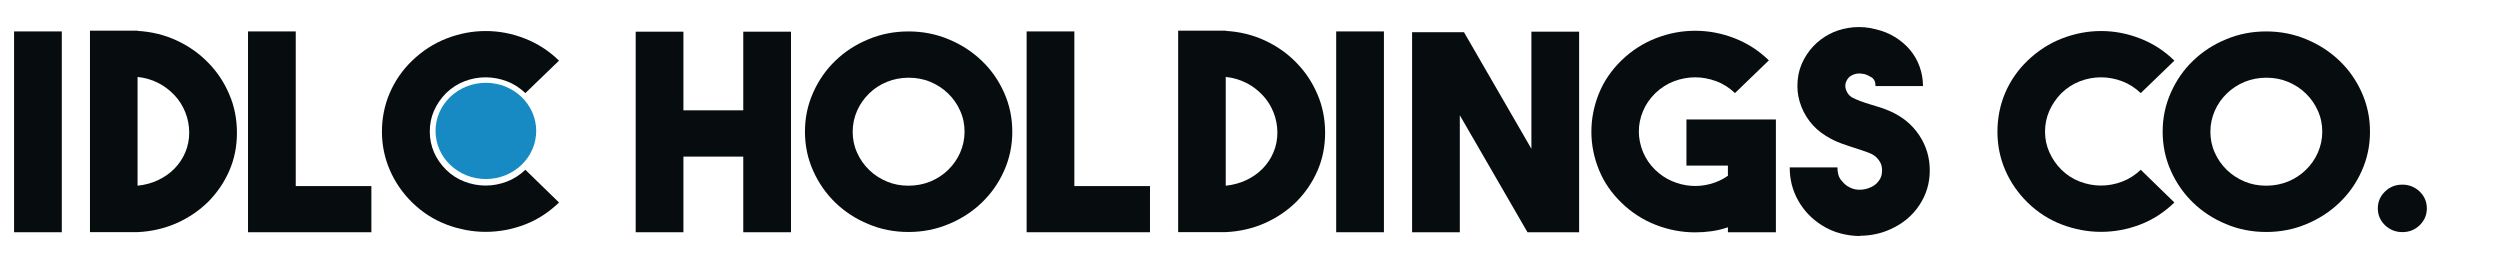
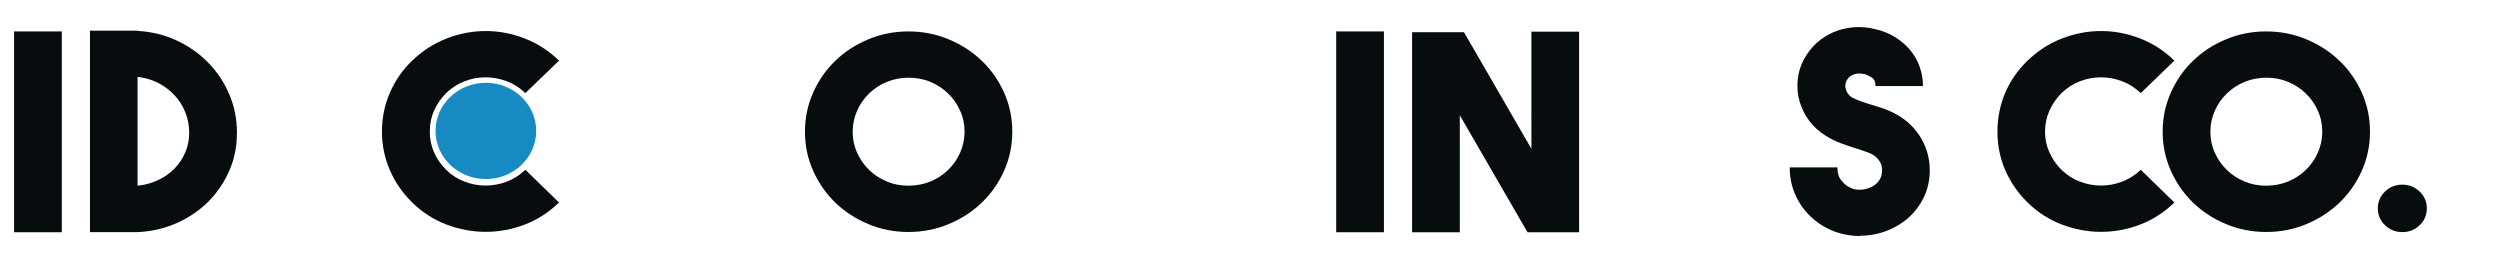
<svg xmlns="http://www.w3.org/2000/svg" id="Layer_2" data-name="Layer 2" viewBox="0 0 191.72 20.51">
  <defs>
    <style>
      .cls-1 {
        fill: #178ac4;
      }

      .cls-1, .cls-2 {
        stroke-width: 0px;
      }

      .cls-2 {
        fill: #070d0e;
      }
    </style>
  </defs>
  <g id="Layer_1-2" data-name="Layer 1">
    <g>
      <path class="cls-2" d="M1.08,17.81V2.41h3.66v15.4H1.08Z" />
      <path class="cls-2" d="M10.56,2.37c1.05.06,2.05.3,2.98.73.93.43,1.74,1,2.42,1.7.69.7,1.23,1.51,1.62,2.43.4.92.59,1.91.59,2.95s-.19,2-.58,2.9-.93,1.69-1.61,2.38c-.69.68-1.49,1.23-2.41,1.64-.92.41-1.93.65-3.01.7h-3.66V2.35h3.66v.02ZM10.56,14.24c.56-.06,1.09-.2,1.57-.43.48-.23.9-.52,1.25-.88.35-.36.63-.77.83-1.25.2-.47.3-.98.3-1.51s-.1-1.06-.3-1.56c-.2-.5-.48-.94-.84-1.32-.36-.38-.78-.7-1.26-.94-.48-.24-1-.39-1.56-.45v8.34Z" />
-       <path class="cls-2" d="M19.02,17.81V2.41h3.66v11.86h5.8v3.54h-9.46Z" />
      <path class="cls-2" d="M37.24,17.78c-1.02,0-2.02-.19-3-.56-.97-.37-1.85-.93-2.63-1.69-.75-.74-1.32-1.57-1.72-2.5-.4-.93-.6-1.91-.6-2.94s.2-2.04.6-2.96c.4-.93.97-1.76,1.72-2.48.78-.75,1.66-1.32,2.64-1.7.98-.38,1.98-.57,3-.57s2.01.19,2.99.57c.97.38,1.85.94,2.63,1.7l-2.58,2.49c-.42-.4-.89-.71-1.43-.91-.53-.2-1.07-.3-1.62-.3s-1.09.1-1.61.3c-.53.2-1,.51-1.42.91-.4.41-.71.86-.93,1.36-.22.5-.32,1.03-.32,1.59s.11,1.09.32,1.58.53.95.93,1.35c.42.41.89.71,1.42.91.53.2,1.06.3,1.61.3s1.09-.1,1.62-.3c.53-.2,1.01-.51,1.43-.91l2.58,2.51c-.78.75-1.65,1.32-2.62,1.69-.97.37-1.97.56-3.01.56Z" />
-       <path class="cls-2" d="M60.66,2.43v15.38h-3.66v-5.8h-4.59v5.8h-3.66V2.43h3.66v6.03h4.59V2.43h3.66Z" />
      <path class="cls-2" d="M69.67,2.41c1.09,0,2.12.2,3.09.61.97.4,1.81.95,2.53,1.64.72.69,1.29,1.5,1.71,2.44.42.94.63,1.93.63,3s-.21,2.06-.63,3-.99,1.75-1.71,2.44c-.72.69-1.56,1.24-2.53,1.64-.97.41-2,.61-3.09.61s-2.13-.2-3.09-.61c-.97-.4-1.8-.95-2.52-1.64-.71-.69-1.28-1.5-1.7-2.44s-.63-1.93-.63-3,.21-2.06.63-3c.42-.94.98-1.75,1.7-2.44.71-.69,1.55-1.24,2.52-1.64.97-.41,2-.61,3.09-.61ZM69.68,14.24c.59,0,1.15-.11,1.67-.32.52-.22.97-.51,1.36-.89s.7-.82.92-1.32c.22-.5.34-1.04.34-1.61s-.11-1.11-.34-1.61c-.22-.5-.53-.94-.92-1.32s-.84-.67-1.36-.89c-.52-.22-1.08-.32-1.67-.32s-1.15.11-1.67.32-.97.51-1.36.89-.7.82-.92,1.32c-.22.5-.34,1.04-.34,1.61s.11,1.11.34,1.61c.22.5.53.94.92,1.32s.84.67,1.36.89c.52.22,1.07.32,1.67.32Z" />
-       <path class="cls-2" d="M78.73,17.81V2.41h3.66v11.86h5.8v3.54h-9.46Z" />
-       <path class="cls-2" d="M94.01,2.37c1.05.06,2.05.3,2.98.73.93.43,1.74,1,2.42,1.7.69.7,1.23,1.51,1.62,2.43.4.92.59,1.91.59,2.95s-.19,2-.58,2.9-.93,1.69-1.61,2.38c-.69.68-1.49,1.23-2.41,1.64-.92.41-1.93.65-3.01.7h-3.66V2.35h3.66v.02ZM94.01,14.24c.56-.06,1.09-.2,1.57-.43.48-.23.9-.52,1.25-.88.35-.36.63-.77.83-1.25.2-.47.3-.98.3-1.51s-.1-1.06-.3-1.56c-.2-.5-.48-.94-.84-1.32-.36-.38-.78-.7-1.26-.94-.48-.24-1-.39-1.56-.45v8.34Z" />
      <path class="cls-2" d="M102.47,17.81V2.41h3.66v15.4h-3.66Z" />
      <path class="cls-2" d="M121.1,2.43v15.38h-3.96l-5.19-8.97v8.97h-3.66V2.47h3.98l5.17,8.94V2.43h3.66Z" />
-       <path class="cls-2" d="M136.19,9.2v8.61h-3.68v-.38c-.4.14-.82.24-1.24.3s-.85.09-1.27.09c-1.02,0-2.03-.19-3.01-.57-.98-.38-1.86-.94-2.64-1.7-.78-.75-1.36-1.6-1.74-2.55-.38-.94-.57-1.91-.57-2.9s.19-1.96.57-2.91.96-1.8,1.74-2.56c.78-.75,1.66-1.32,2.64-1.7s1.98-.57,3.01-.57,2.03.19,3.01.57c.98.38,1.86.94,2.64,1.7l-2.6,2.51c-.42-.4-.89-.71-1.43-.91-.54-.2-1.08-.3-1.62-.3s-1.09.1-1.62.3c-.53.2-1.01.51-1.43.91-.42.41-.74.87-.95,1.38-.22.52-.32,1.04-.32,1.57s.11,1.05.32,1.57c.22.52.53.98.95,1.38.38.36.8.65,1.27.85.47.2.95.32,1.45.36.5.04.99-.01,1.48-.14.49-.13.95-.34,1.36-.63v-.78h-3.18v-3.54h6.86Z" />
      <path class="cls-2" d="M142.64,18.1c-.5,0-1.01-.07-1.5-.2-.5-.13-.97-.34-1.42-.62-.78-.49-1.38-1.12-1.82-1.9s-.65-1.62-.65-2.54h3.66c0,.42.09.74.28.97.19.23.35.39.5.47.26.17.54.26.84.27.3.01.6-.04.89-.17.2-.08.36-.19.49-.31.12-.13.22-.25.28-.37.06-.12.1-.23.12-.35.01-.11.02-.2.02-.27s0-.16-.02-.27c-.01-.11-.05-.23-.12-.36-.07-.13-.16-.25-.28-.37-.12-.12-.28-.23-.49-.32-.16-.07-.33-.13-.51-.19s-.37-.12-.57-.19c-.36-.11-.74-.24-1.13-.38-.39-.14-.78-.33-1.17-.57-.51-.31-.93-.69-1.28-1.15-.35-.46-.59-.96-.75-1.49s-.2-1.08-.15-1.64c.05-.57.21-1.11.49-1.62.26-.47.58-.89.97-1.24.39-.35.82-.62,1.3-.83.48-.2.99-.32,1.54-.37.55-.04,1.1,0,1.67.15.55.13,1.04.32,1.49.6.44.27.83.6,1.15.98.32.38.57.81.74,1.29.17.47.26.97.26,1.49h-3.64c0-.32-.1-.54-.31-.67-.21-.13-.39-.21-.55-.25-.03,0-.1-.01-.21-.03-.11-.02-.23-.02-.37,0-.14.02-.28.07-.42.15s-.26.2-.35.37c-.12.22-.14.46-.06.7s.22.44.43.58c.2.11.43.21.67.3.25.09.5.18.78.26.25.07.49.15.75.23.25.08.51.18.76.29.95.42,1.69,1.03,2.23,1.84.54.81.81,1.71.81,2.7s-.27,1.87-.81,2.68c-.54.81-1.28,1.42-2.23,1.84-.37.17-.75.29-1.14.37-.39.08-.78.12-1.17.12Z" />
      <path class="cls-2" d="M161.12,17.78c-1.02,0-2.02-.19-3-.56-.97-.37-1.85-.93-2.63-1.69-.75-.74-1.32-1.57-1.72-2.5-.4-.93-.59-1.91-.59-2.94s.2-2.04.59-2.96c.4-.93.97-1.76,1.72-2.48.78-.75,1.66-1.32,2.64-1.7.98-.38,1.98-.57,3-.57s2.01.19,2.99.57,1.85.94,2.63,1.7l-2.58,2.49c-.42-.4-.9-.71-1.43-.91-.53-.2-1.08-.3-1.62-.3s-1.09.1-1.61.3c-.53.2-1,.51-1.42.91-.4.41-.71.86-.93,1.36-.22.5-.33,1.03-.33,1.59s.11,1.09.33,1.58c.22.5.53.95.93,1.35.42.41.89.71,1.42.91.53.2,1.06.3,1.61.3s1.09-.1,1.62-.3c.53-.2,1.01-.51,1.43-.91l2.58,2.51c-.78.75-1.65,1.32-2.62,1.69-.97.37-1.97.56-3.01.56Z" />
      <path class="cls-2" d="M173.79,2.41c1.09,0,2.12.2,3.09.61.97.4,1.81.95,2.53,1.64.72.69,1.29,1.5,1.71,2.44.42.94.63,1.93.63,3s-.21,2.06-.63,3-.99,1.75-1.71,2.44c-.72.69-1.56,1.24-2.53,1.64-.96.41-2,.61-3.09.61s-2.12-.2-3.09-.61c-.97-.4-1.8-.95-2.52-1.64-.71-.69-1.28-1.5-1.7-2.44s-.63-1.93-.63-3,.21-2.06.63-3c.42-.94.98-1.75,1.7-2.44.71-.69,1.55-1.24,2.52-1.64.97-.41,2-.61,3.09-.61ZM173.8,14.24c.59,0,1.15-.11,1.67-.32.52-.22.97-.51,1.36-.89.39-.38.7-.82.92-1.32.22-.5.34-1.04.34-1.61s-.11-1.11-.34-1.61c-.22-.5-.53-.94-.92-1.32-.39-.38-.84-.67-1.36-.89s-1.07-.32-1.67-.32-1.15.11-1.67.32c-.52.22-.97.51-1.36.89-.39.38-.7.82-.92,1.32-.22.5-.34,1.04-.34,1.61s.11,1.11.34,1.61c.22.5.53.94.92,1.32.39.38.84.67,1.36.89.52.22,1.07.32,1.67.32Z" />
      <path class="cls-2" d="M186.11,15.98c0,.5-.18.93-.55,1.29s-.81.53-1.33.53-.96-.18-1.33-.53c-.37-.36-.55-.79-.55-1.29s.18-.93.55-1.29c.37-.36.81-.53,1.33-.53s.96.18,1.33.53c.37.36.55.79.55,1.29Z" />
    </g>
    <path class="cls-1" d="M41.12,10.04c0,2.04-1.73,3.69-3.86,3.69s-3.86-1.65-3.86-3.69,1.73-3.69,3.86-3.69,3.86,1.65,3.86,3.69Z" />
  </g>
</svg>